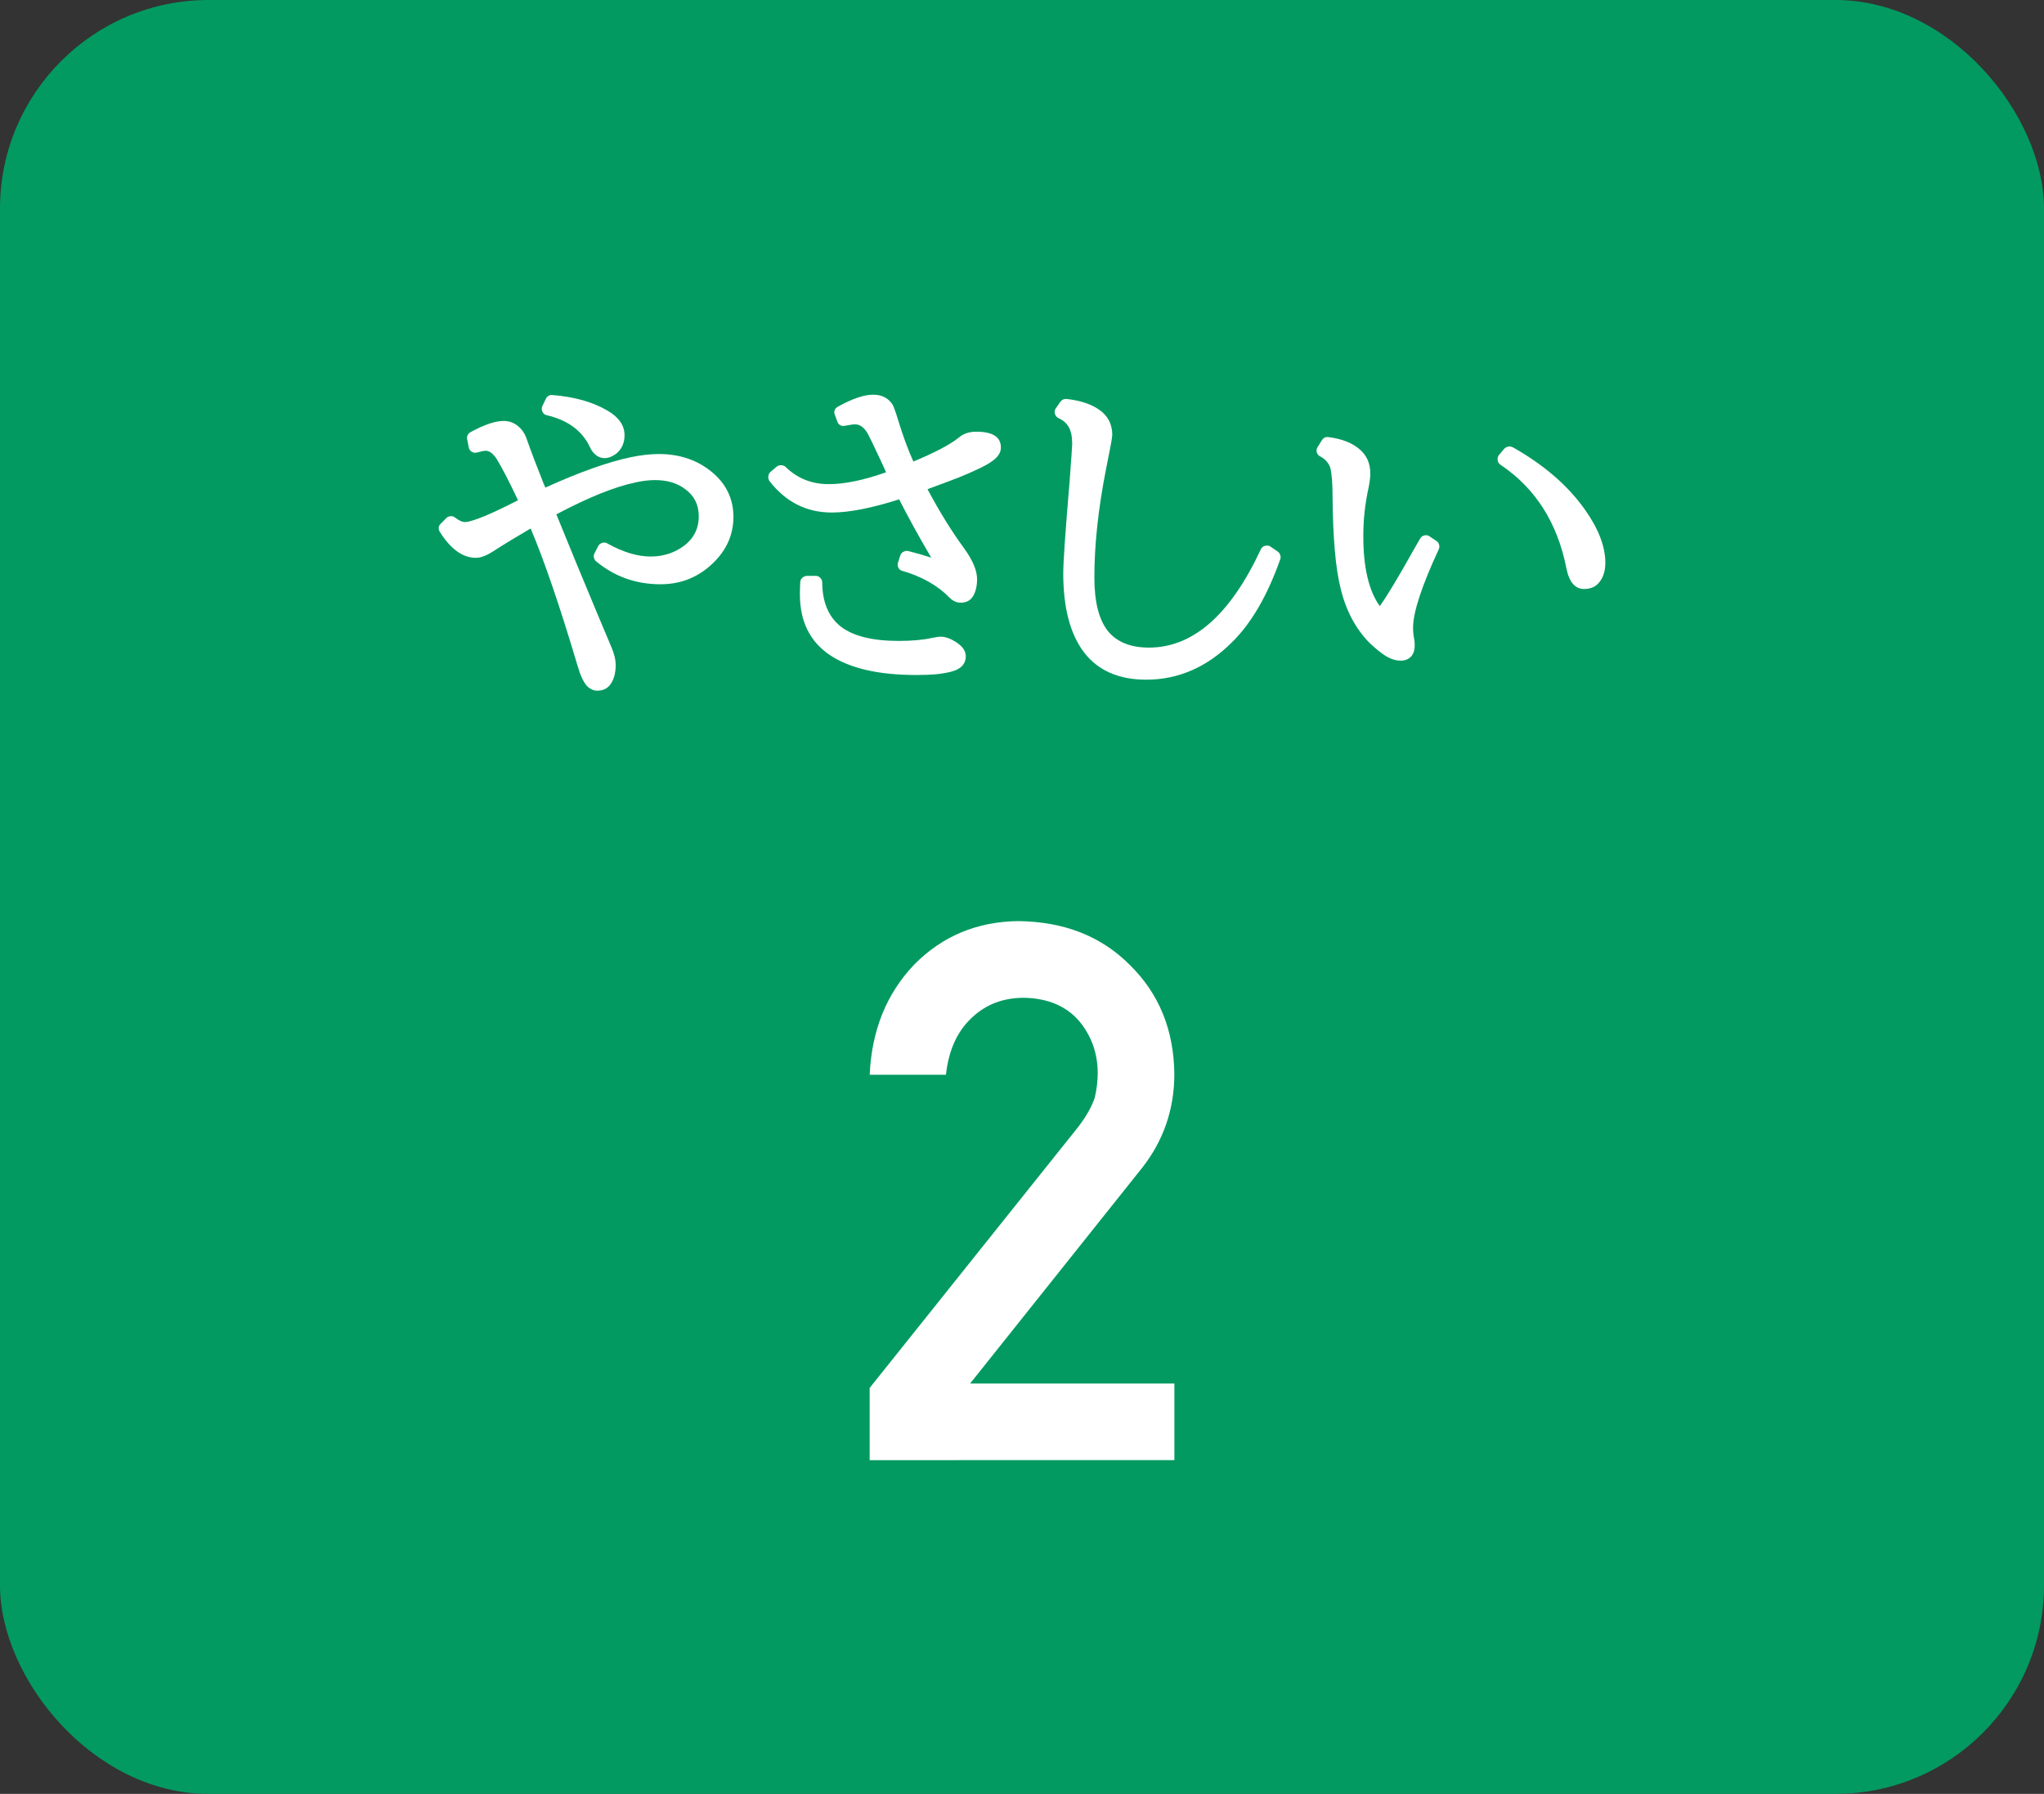
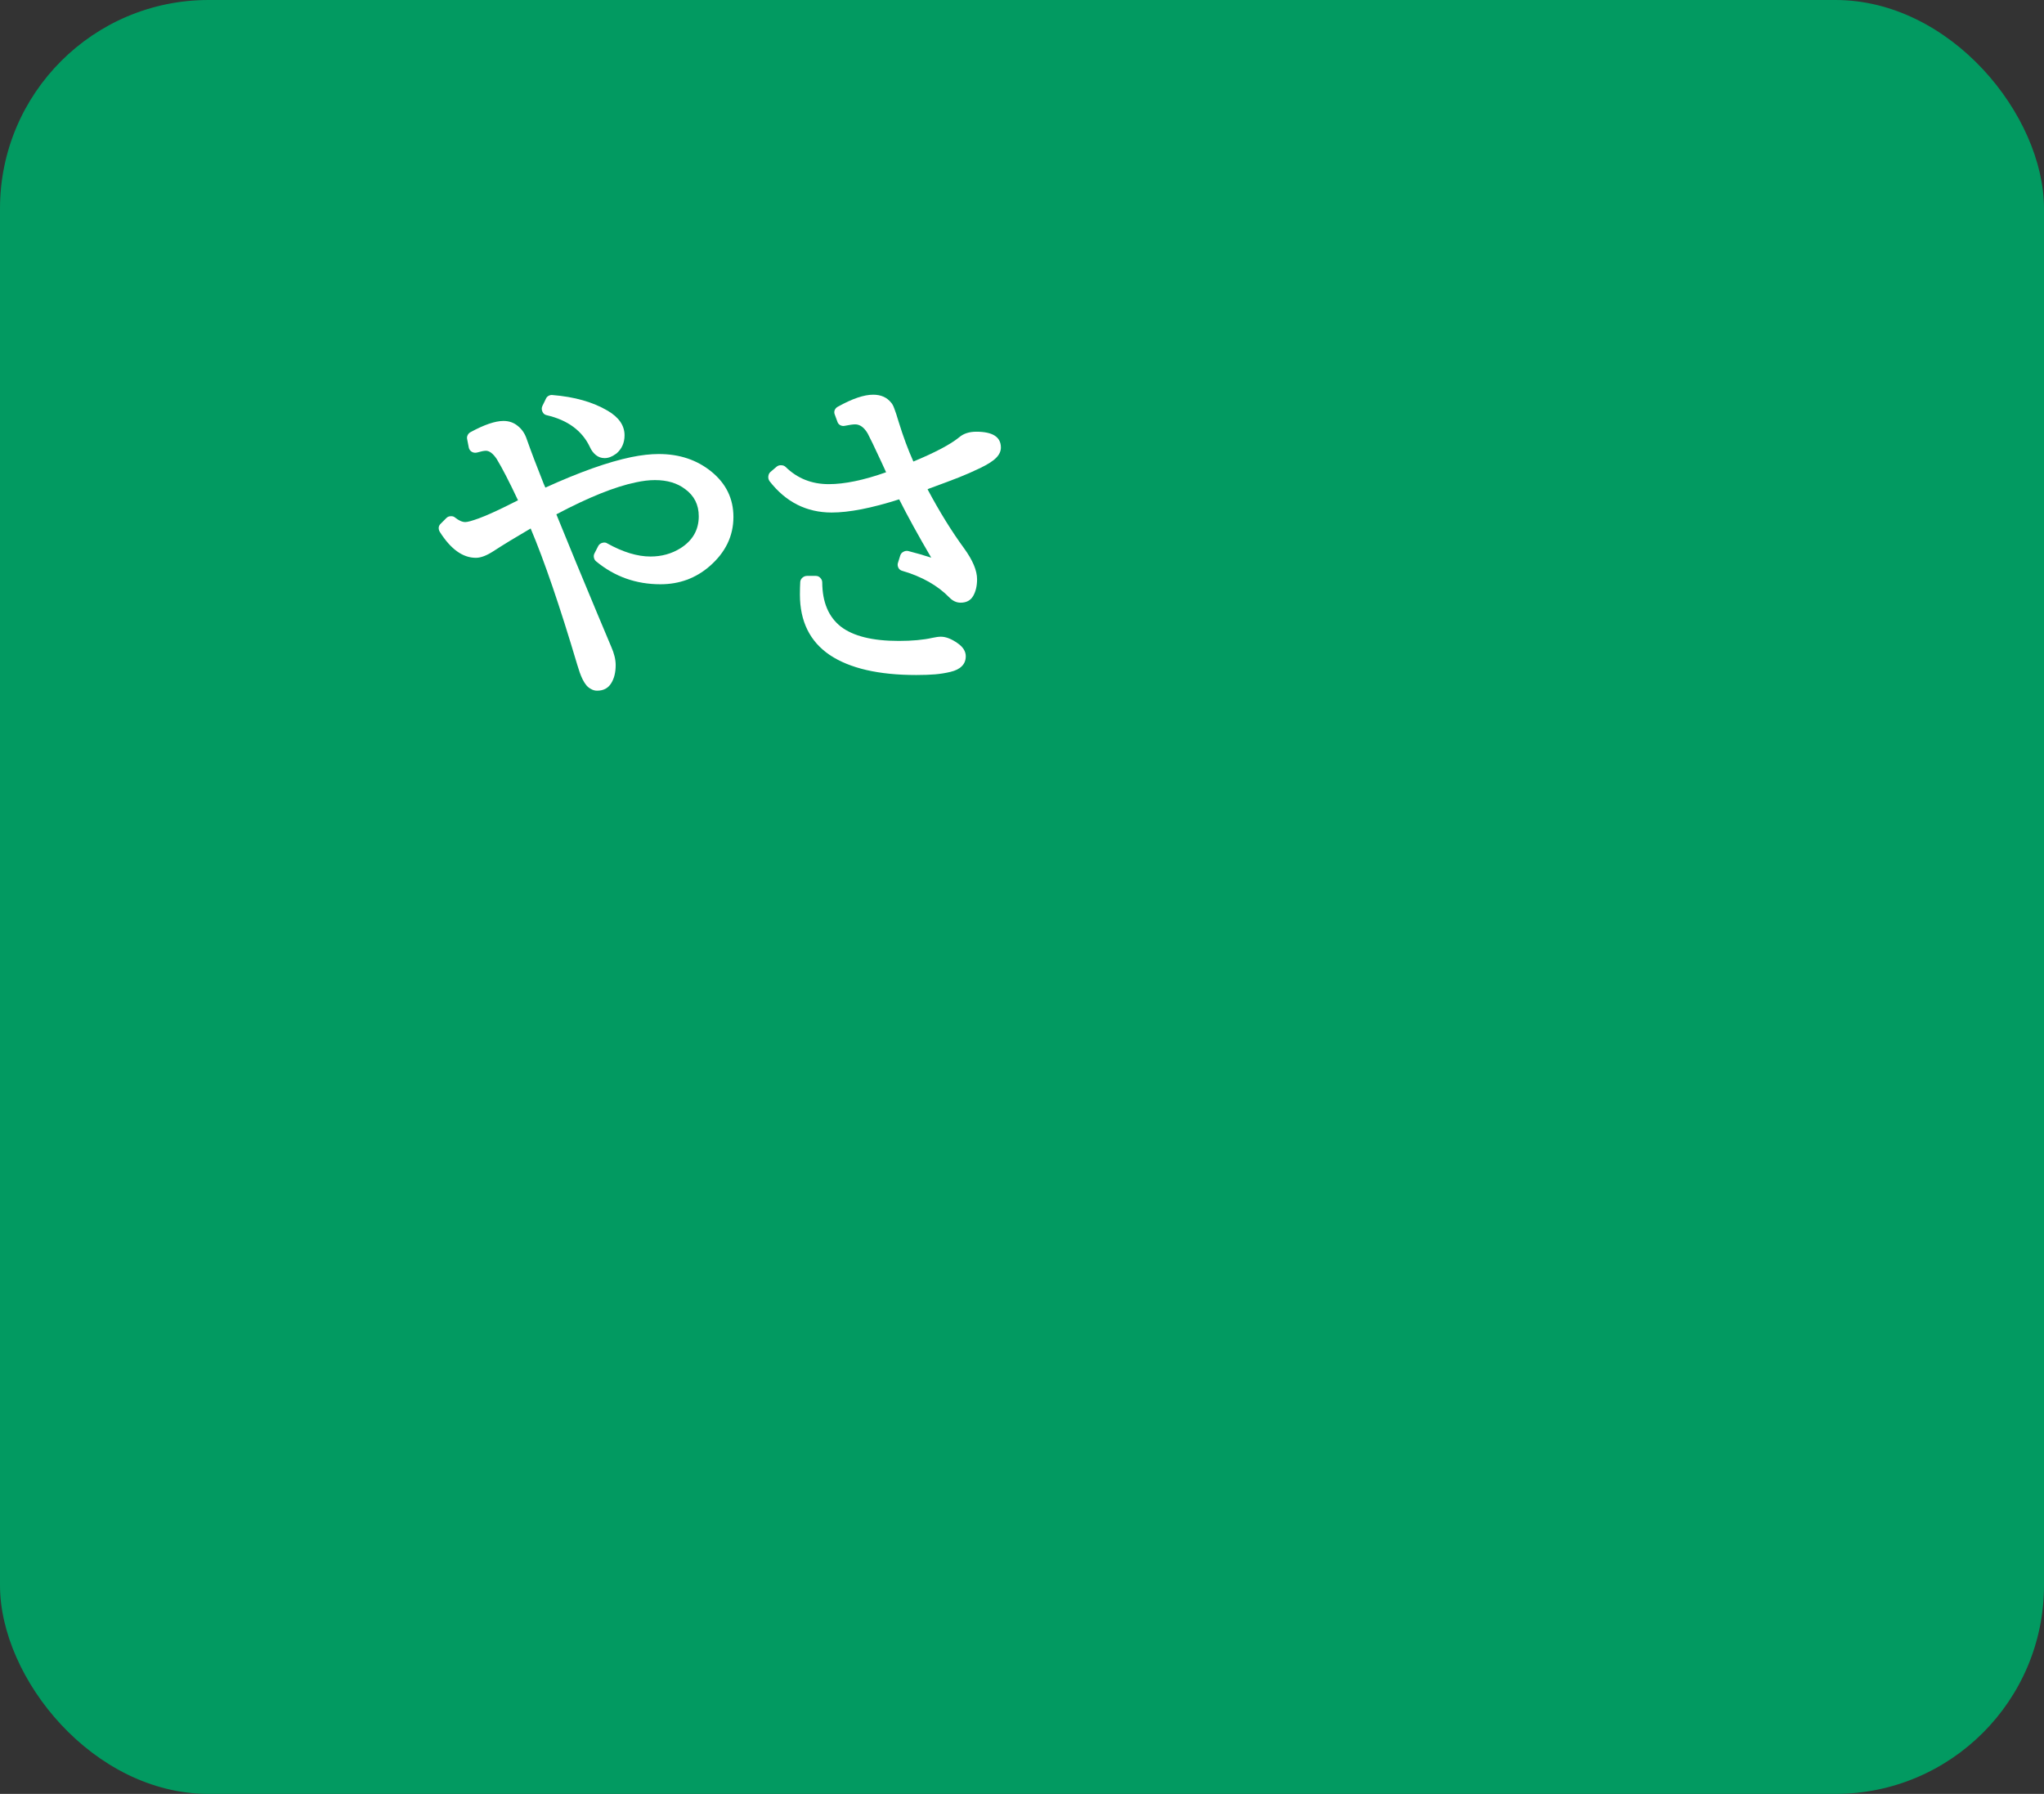
<svg xmlns="http://www.w3.org/2000/svg" fill="none" height="43" viewBox="0 0 49 43" width="49">
  <rect x="0" y="0" width="49" height="43" fill="#333333" stroke="none" />
  <rect fill="#029a61" height="43" rx="5" width="49" />
  <g fill="#fff">
-     <path d="m20.848 35v-1.731l5.001-6.258c.193-.252.325-.486.396-.703.047-.205.07-.398.07-.58 0-.48-.149-.899-.448-1.257-.31-.357-.75-.542-1.318-.554-.504 0-.923.161-1.257.483-.346.322-.551.776-.615 1.362h-1.828c.047-1.066.404-1.948 1.072-2.646.674-.68 1.503-1.025 2.487-1.037 1.102.012 1.995.363 2.681 1.055.697.685 1.052 1.556 1.063 2.61 0 .844-.258 1.594-.773 2.25l-4.122 5.168h4.896v1.837z" />
-     <path d="m34.492 13.164c-.411.885-.617 1.513-.617 1.883 0 .094.009.185.027.274.008.036.012.087.012.152 0 .128-.038.224-.113.289-.057.049-.13.074-.219.074-.115 0-.232-.035-.352-.105-.117-.073-.25-.18-.398-.32-.339-.344-.572-.786-.699-1.328-.117-.471-.18-1.198-.188-2.18 0-.312-.018-.543-.055-.691-.039-.117-.121-.208-.246-.274-.039-.021-.065-.053-.078-.098-.011-.044-.004-.085.019-.121l.105-.168c.036-.057.087-.082.152-.074.315.039.561.133.738.281.18.146.27.344.27.594 0 .086-.014.201-.043.344-.083.378-.125.762-.125 1.152 0 .755.132 1.315.395 1.68.148-.198.426-.659.832-1.383l.137-.238c.024-.039.057-.064.102-.074s.085-.003.121.023l.168.113c.034.021.055.051.062.09.011.039.008.074-.008.105zm1.77-2.445c.75.422 1.329.923 1.738 1.504.323.458.484.88.484 1.266 0 .185-.044.336-.133.453-.086.117-.211.176-.375.176-.219 0-.361-.167-.426-.5-.216-1.091-.744-1.918-1.582-2.48-.039-.026-.061-.062-.066-.109-.005-.05.005-.09.031-.121l.129-.152c.026-.029.059-.045.098-.051s.073 0 .102.016z" />
-     <path d="m30.692 13.402c-.305.865-.686 1.525-1.145 1.98-.604.607-1.294.91-2.07.91-.656 0-1.152-.217-1.488-.652-.333-.438-.5-1.069-.5-1.895 0-.276.051-1.009.152-2.199.042-.56.062-.862.062-.906 0-.172-.027-.306-.082-.402-.055-.096-.137-.168-.246-.215-.044-.021-.073-.056-.086-.105s-.006-.092.02-.129l.113-.16c.036-.049.086-.072.148-.066.341.039.608.13.801.273.195.143.293.34.293.59 0 .06-.05.331-.148.812-.188.951-.281 1.818-.281 2.602 0 .583.107 1.01.32 1.281.216.268.545.402.988.402 1.057 0 1.952-.786 2.684-2.359.021-.044.056-.072.105-.082.052-.01.094-.004.125.02l.176.121c.029.021.048.049.059.086s.01.068 0 .094z" />
    <path d="m21.242 11.32-.109-.238c-.174-.375-.285-.605-.332-.691-.086-.146-.186-.219-.301-.219-.052 0-.135.012-.25.035-.036.008-.073.003-.109-.016-.034-.021-.056-.048-.066-.082l-.062-.168c-.016-.036-.017-.073-.004-.109.016-.036.04-.064.074-.082.346-.193.629-.289.848-.289.185 0 .328.062.43.188.029.031.055.079.078.145.026.065.061.172.105.32.109.354.227.671.352.949.521-.216.885-.409 1.094-.578.104-.091.242-.137.414-.137.393 0 .59.126.59.379 0 .086-.036.167-.109.242-.07.075-.199.159-.387.25-.185.088-.354.163-.508.223-.151.06-.391.15-.719.27-.018.008-.03.013-.035.016.289.542.581 1.013.875 1.414.208.286.312.534.312.742 0 .159-.031.293-.094.402-.062.107-.163.16-.301.16-.099 0-.189-.042-.27-.125-.279-.286-.654-.499-1.125-.637-.044-.01-.077-.036-.098-.078-.018-.042-.021-.081-.008-.117l.055-.176c.013-.039.038-.068.074-.086.036-.021.074-.027.113-.02.185.047.37.1.555.16-.31-.529-.566-.995-.769-1.398-.661.211-1.2.316-1.617.316-.604 0-1.101-.251-1.492-.754-.023-.036-.033-.075-.027-.117.005-.042.022-.076.051-.102l.152-.129c.031-.023.066-.034.105-.031.042 0 .077.013.105.039.281.276.626.414 1.035.414.38 0 .839-.095 1.375-.285zm-1.902 2.484h.215c.044 0 .081.016.109.047.031.031.047.068.047.109.003.474.151.827.445 1.059.297.229.76.344 1.391.344.32 0 .589-.025.805-.074.083-.018.151-.027.203-.027.12 0 .254.052.402.156.13.091.195.195.195.312 0 .096-.031.176-.094.238-.06.062-.151.108-.273.137-.12.029-.242.048-.367.059-.122.01-.273.016-.453.016-.904 0-1.595-.16-2.074-.48-.476-.323-.715-.806-.715-1.449 0-.115.003-.215.008-.301.003-.039.019-.073.051-.102.034-.029.069-.043.105-.043z" />
    <path d="m12.418 11.992c-.211-.448-.382-.779-.512-.992-.088-.13-.174-.195-.258-.195-.044 0-.116.014-.215.043-.044.01-.086.004-.125-.019-.039-.026-.062-.06-.07-.102l-.039-.199c-.008-.034-.004-.066.012-.098.016-.031.038-.055.066-.07.331-.18.595-.27.793-.27.133 0 .247.04.344.121.099.078.171.185.215.32.102.289.236.642.402 1.059l.043.098c.818-.372 1.504-.616 2.059-.731.245-.05.465-.074.66-.074.497 0 .919.142 1.266.426.349.286.523.647.523 1.082 0 .458-.191.853-.574 1.184-.331.286-.723.43-1.176.43-.583 0-1.096-.182-1.539-.547-.029-.023-.047-.053-.055-.09-.008-.036-.004-.07.012-.102l.09-.176c.021-.039.053-.065.098-.078.047-.013.086-.009.117.012.378.211.724.316 1.039.316.266 0 .505-.066.719-.199.292-.185.438-.44.438-.766 0-.276-.109-.493-.328-.652-.188-.143-.428-.215-.723-.215-.138 0-.292.018-.461.055-.5.104-1.134.359-1.902.766l.473 1.156c.406.979.686 1.65.84 2.012.073.164.109.312.109.445 0 .177-.036.323-.109.438-.073.117-.185.176-.336.176-.052 0-.1-.013-.144-.039-.044-.023-.082-.053-.113-.09-.029-.034-.059-.081-.09-.141-.029-.06-.052-.116-.07-.168-.016-.05-.035-.111-.059-.184-.419-1.409-.792-2.497-1.117-3.266-.354.206-.651.387-.891.543-.164.107-.305.16-.422.16-.315 0-.604-.208-.867-.625-.018-.031-.026-.065-.024-.102.005-.036.021-.066.047-.09l.137-.137c.029-.029.064-.043.105-.043.042-.003.075.008.102.031.091.073.173.109.246.109.055 0 .164-.03.328-.09.167-.062.364-.15.594-.262zm.824-2.523c.529.042.97.167 1.324.375.271.159.406.355.406.59 0 .182-.066.329-.199.441-.003 0-.005.001-.008.004-.091.068-.181.102-.27.102-.081 0-.151-.025-.211-.074s-.107-.112-.141-.188c-.185-.393-.53-.648-1.035-.766-.05-.01-.085-.039-.105-.086-.021-.047-.021-.092 0-.137l.086-.176c.013-.029.034-.051.062-.066.029-.016.059-.022.09-.02z" />
  </g>
</svg>